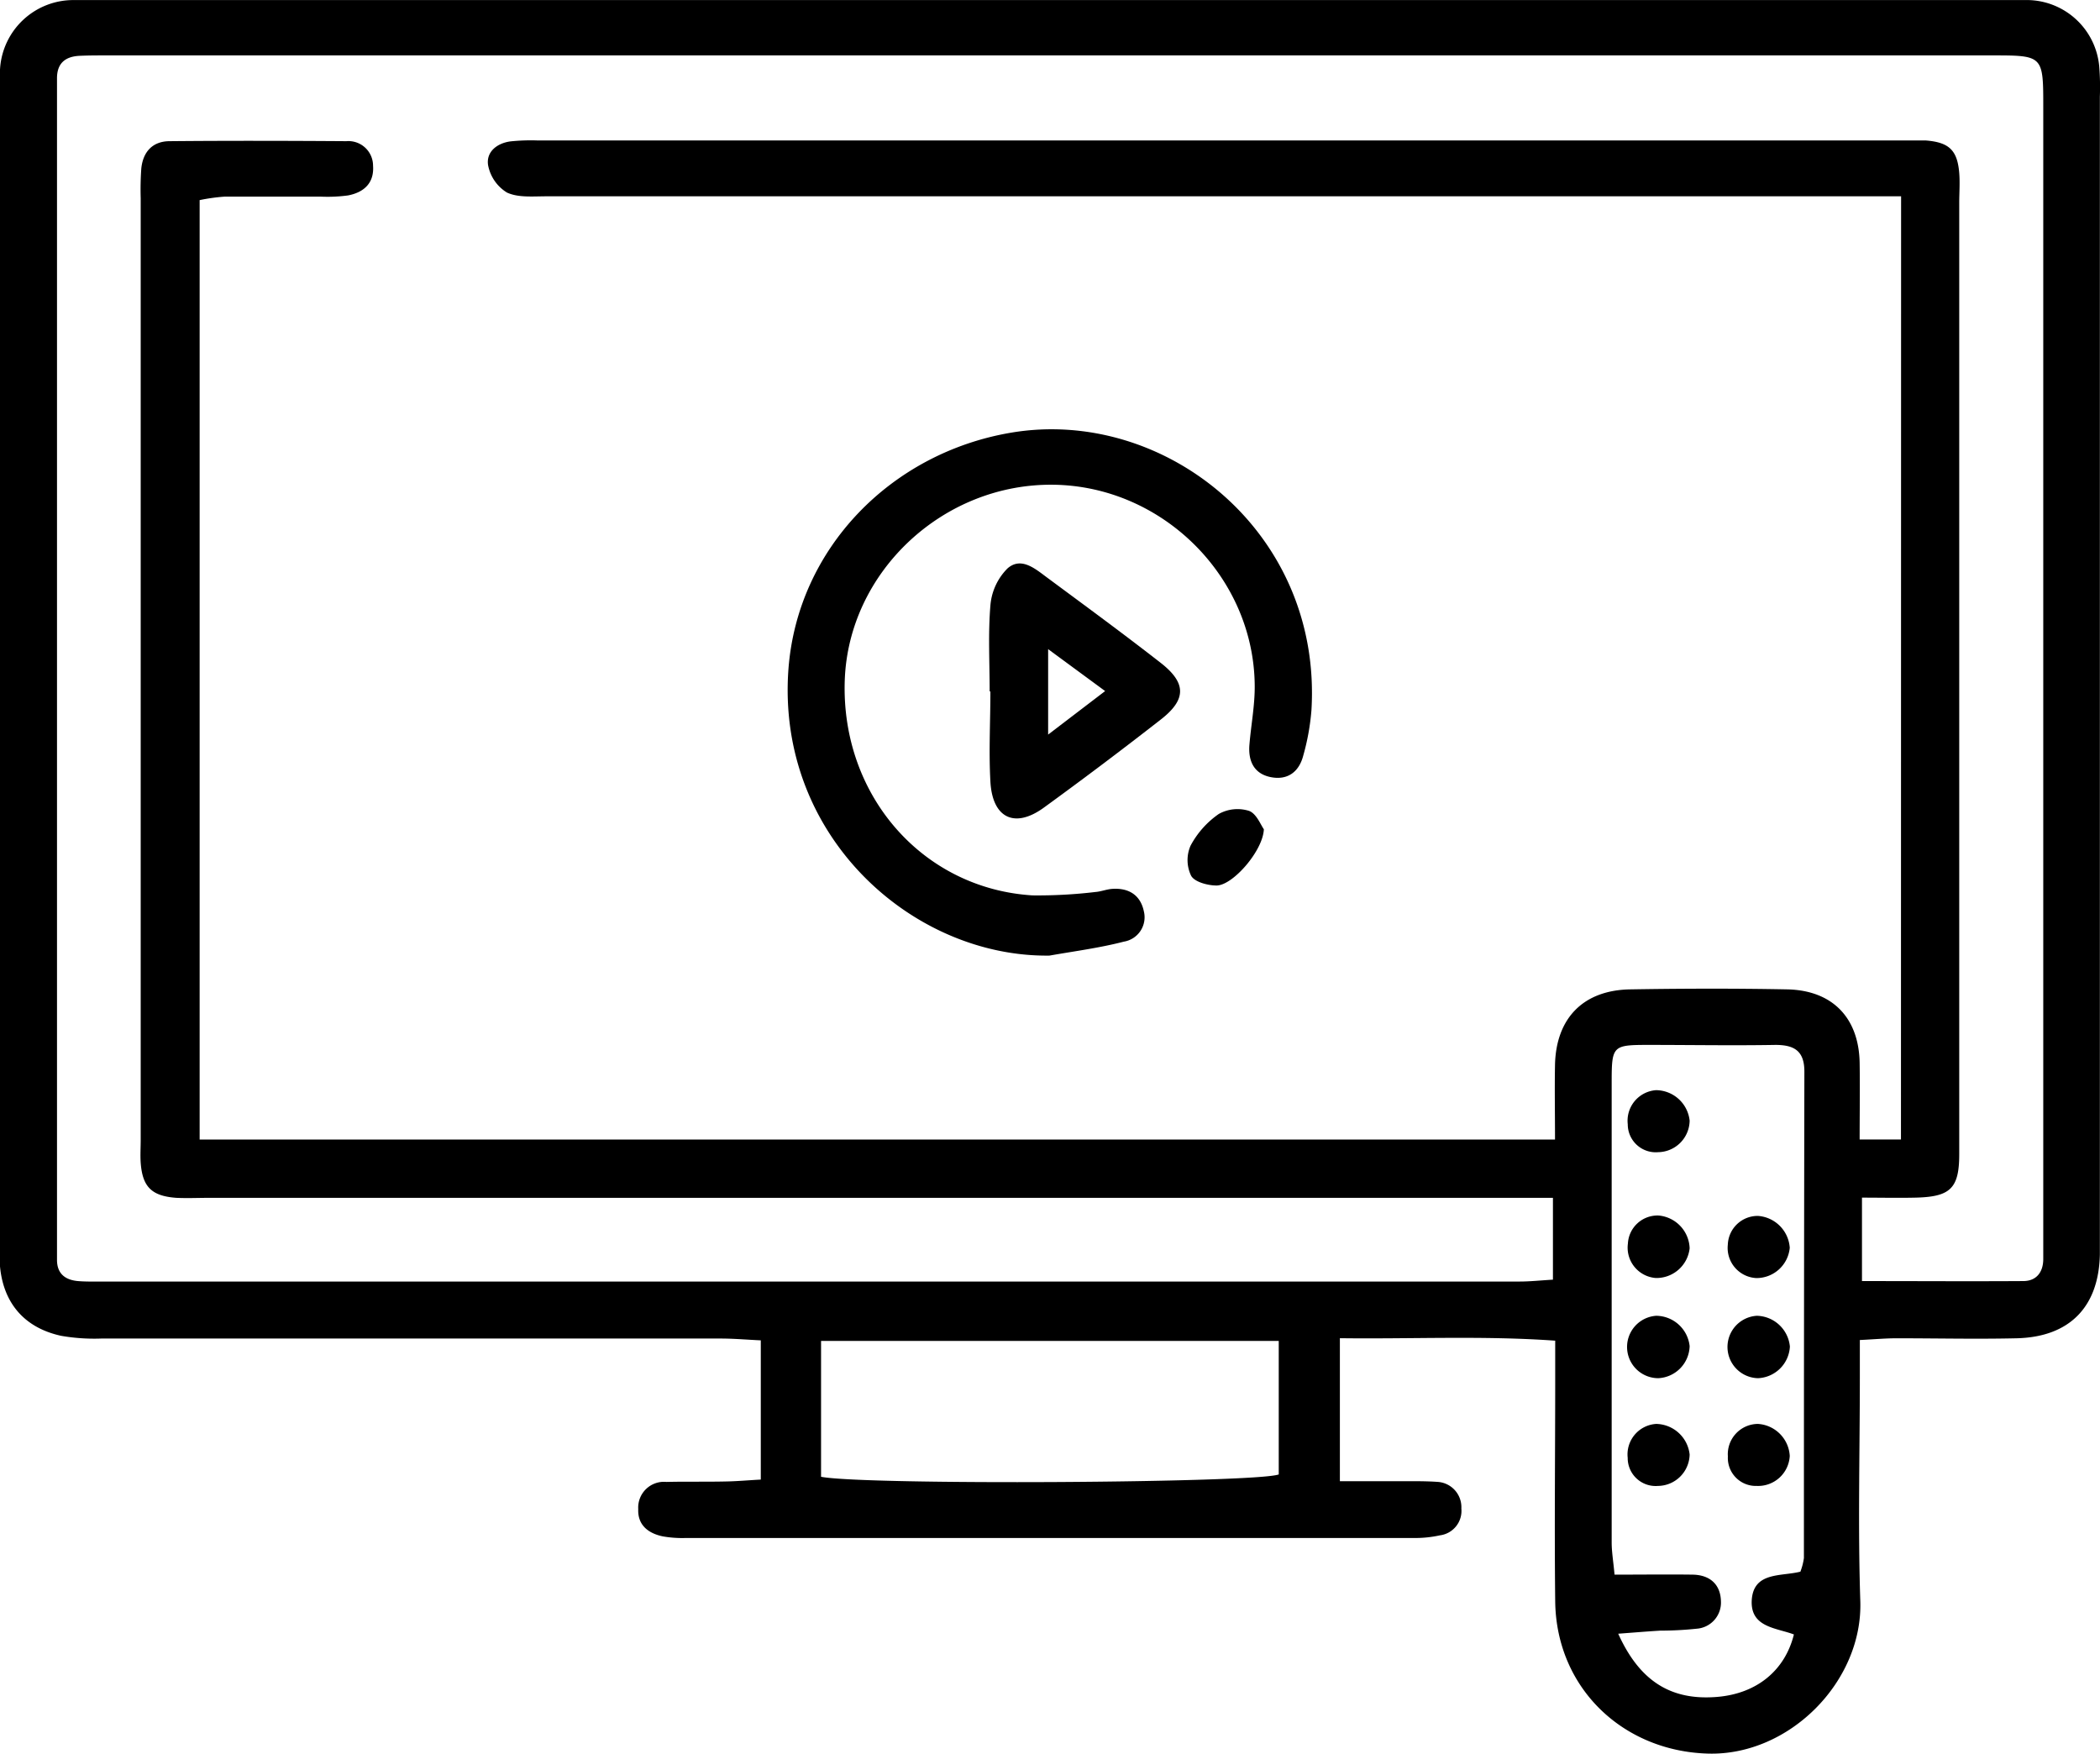
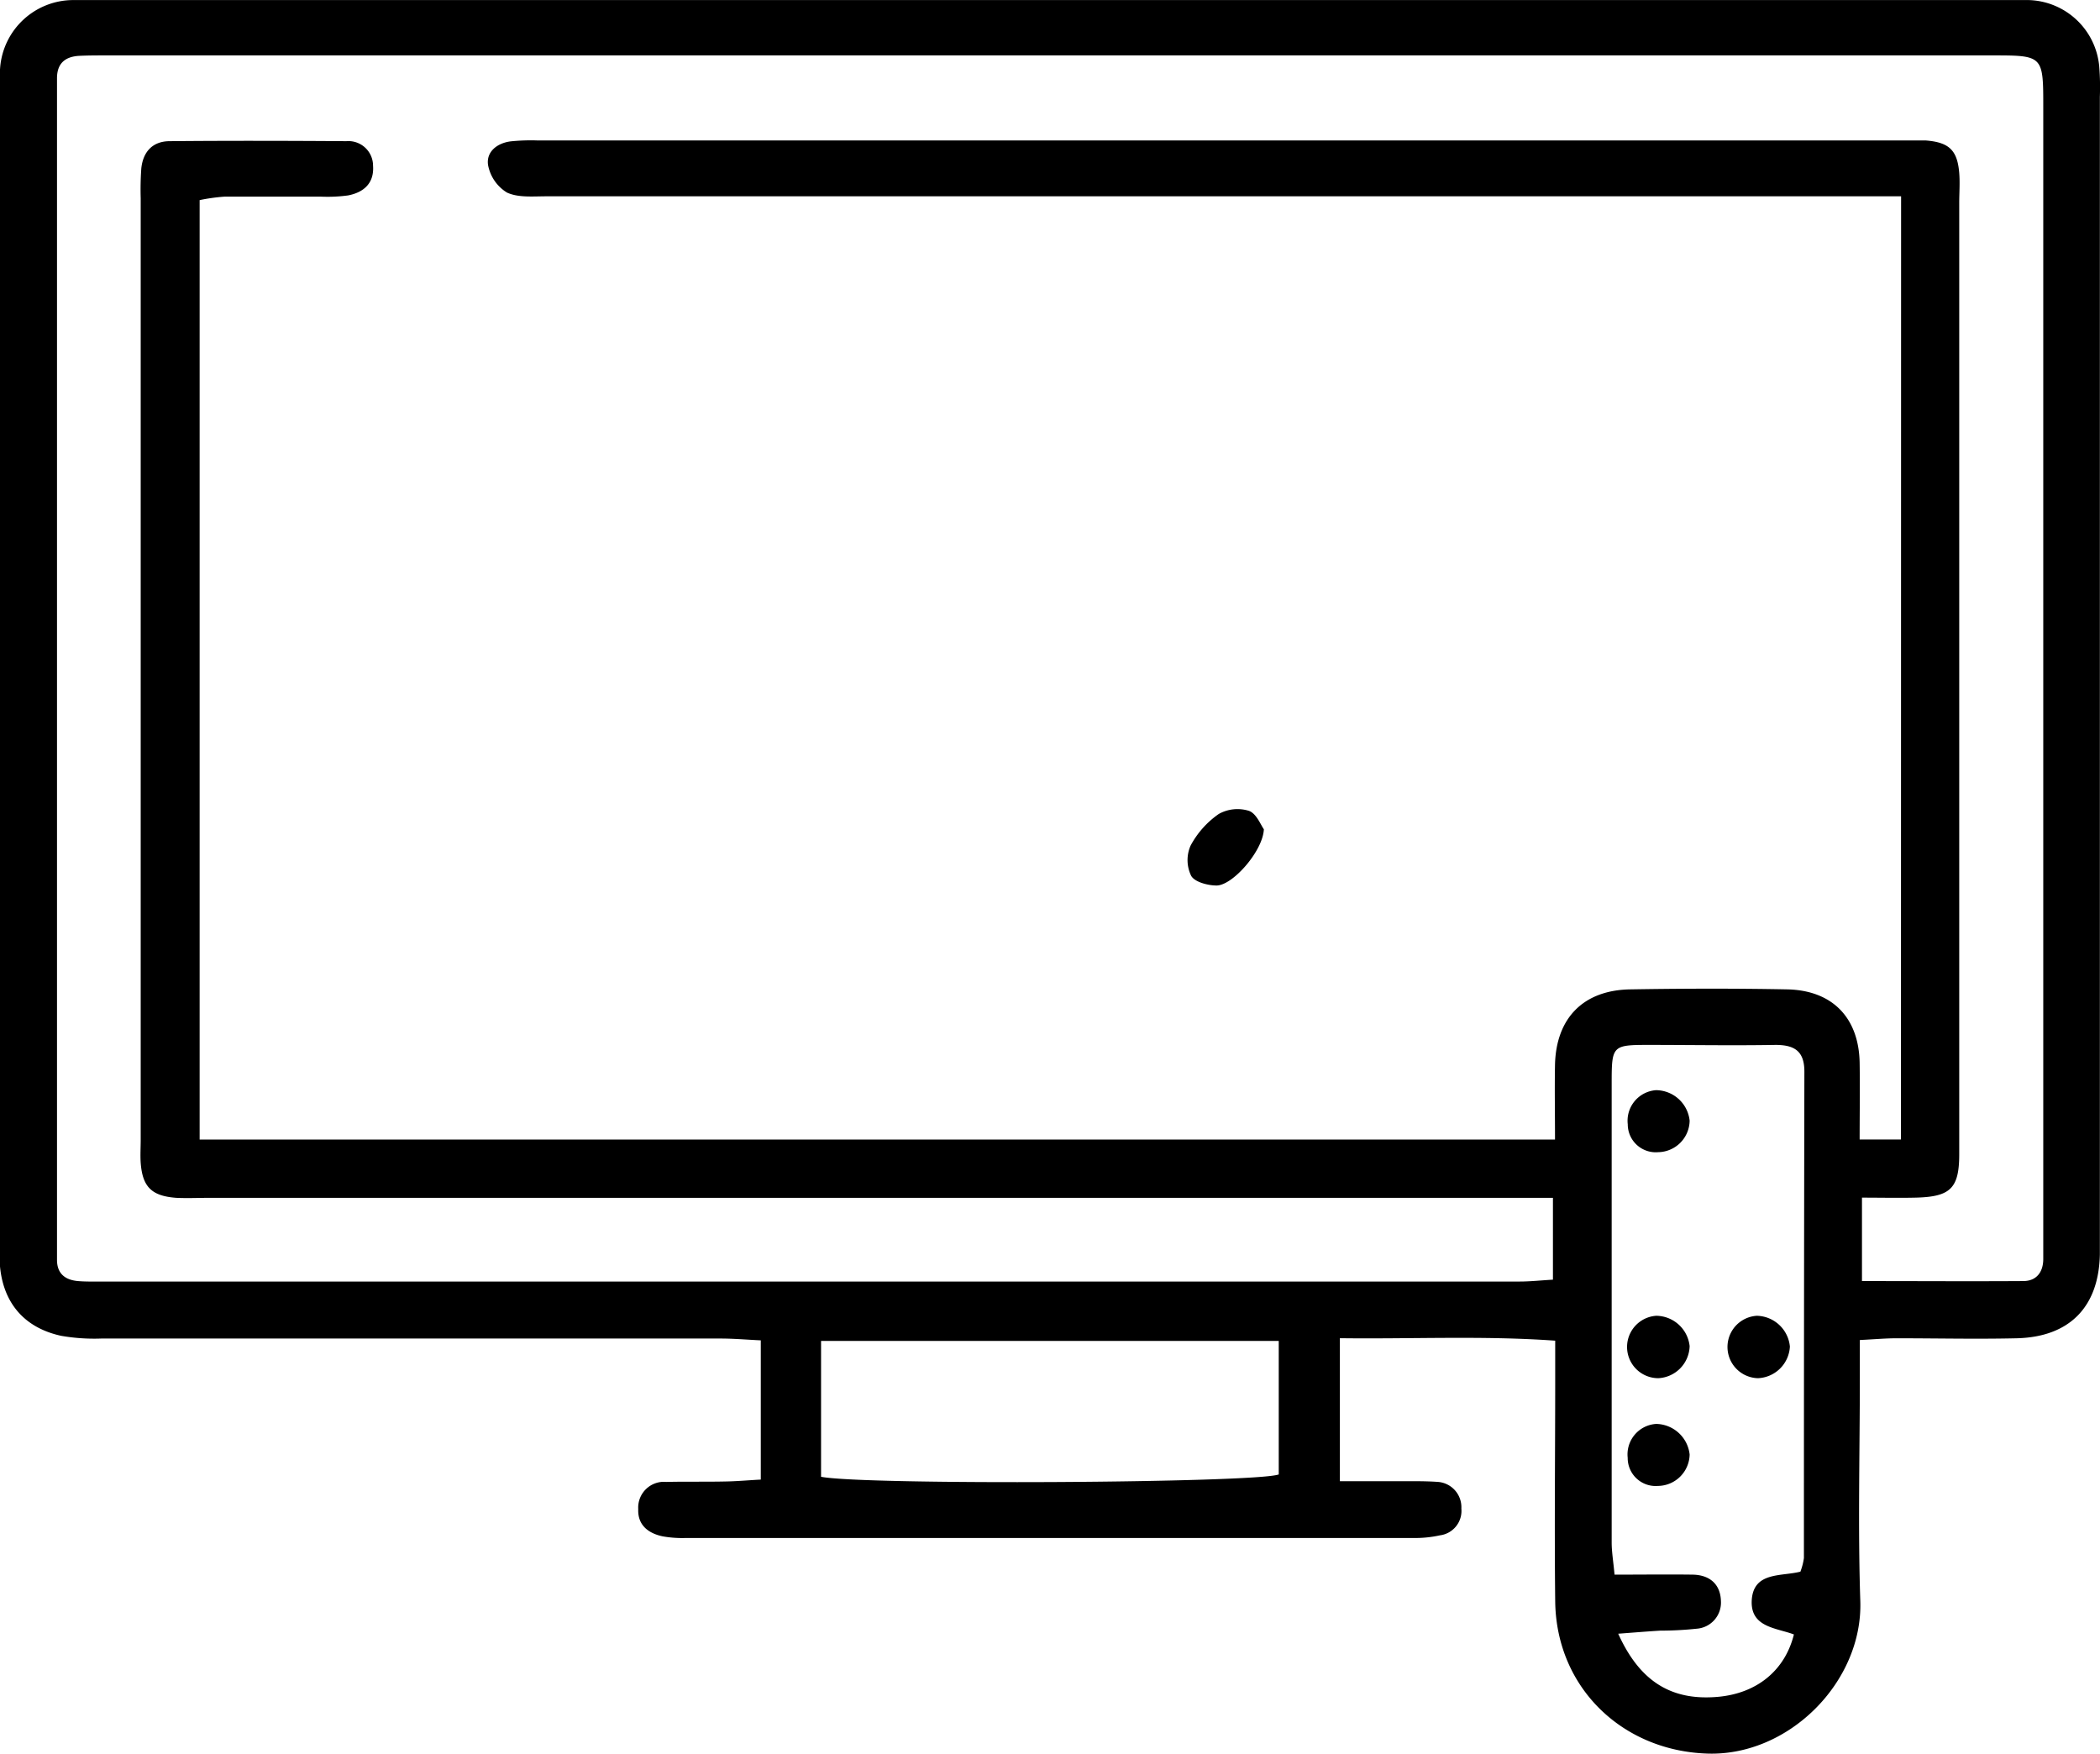
<svg xmlns="http://www.w3.org/2000/svg" id="Warstwa_1" data-name="Warstwa 1" viewBox="0 0 314.62 262.75">
  <path d="M260.84,421.65V400.79c-2-.09-3.91-.26-5.83-.27q-46.48,0-93,0a28.87,28.87,0,0,1-6-.41c-5.66-1.24-8.83-5.12-9.19-10.91-.07-1.16,0-2.33,0-3.5q0-85.73,0-171.44c0-1.33-.07-2.67.05-4A11,11,0,0,1,157.85,200c1,0,2,0,3,0h286.4c1.17,0,2.33,0,3.5,0a10.92,10.92,0,0,1,10.62,10,39.49,39.49,0,0,1,.09,4.49V385.45c0,.84,0,1.67,0,2.5-.17,7.84-4.55,12.34-12.46,12.53-6,.14-12,0-18,0-1.63,0-3.25.15-5.5.26v5.65c0,11.17-.3,22.34.07,33.49.38,12-10.62,23.17-22.83,22.82-12.78-.37-22.73-9.86-22.88-22.81-.13-11,0-22,0-33v-6.05c-10.82-.77-21.34-.23-32.26-.37v21.42h10.07c1.5,0,3,0,4.49.1a3.8,3.8,0,0,1,3.64,4A3.69,3.69,0,0,1,362.6,430a17.43,17.43,0,0,1-4,.4q-54.48,0-109,0a16.79,16.79,0,0,1-3.48-.25c-2.15-.46-3.74-1.69-3.64-4.08A3.86,3.86,0,0,1,246.7,422c3-.07,6,0,9-.07C257.32,421.9,258.94,421.75,260.84,421.65ZM431.68,229.4h-28q-87.51,0-175,0c-2,0-4.2.22-5.88-.57a6.15,6.15,0,0,1-2.81-4.07c-.33-2,1.31-3.32,3.36-3.59a29.6,29.6,0,0,1,4-.14h205.5c.83,0,1.67,0,2.49,0,3.52.27,4.77,1.45,5.05,4.87.12,1.49,0,3,0,4.5V344.9c0,9.33,0,18.66,0,28,0,5.15-1.34,6.39-6.57,6.51-2.6.06-5.21,0-8,0v12.5c8.26,0,16.21.05,24.16,0,1.94,0,3-1.3,3-3.31,0-1.33,0-2.67,0-4V216.07c0-7.76,0-7.78-7.65-7.78H162.83c-1.34,0-2.67,0-4,.06-2.16.09-3.44,1.09-3.43,3.39,0,1.17,0,2.33,0,3.5q0,85,0,170c0,1.17,0,2.33,0,3.5,0,2.05,1.22,3,3.13,3.17,1.16.1,2.33.07,3.49.07q106.26,0,212.5,0c1.61,0,3.22-.18,5-.28V379.44H178.27c-1.67,0-3.34.08-5,0-3.69-.27-5.06-1.64-5.33-5.23-.08-1.16,0-2.33,0-3.5v-141a44.74,44.74,0,0,1,.09-4.49c.26-2.49,1.69-4.06,4.22-4.08,8.84-.08,17.67-.06,26.5,0a3.69,3.69,0,0,1,4,3.67c.19,2.57-1.33,4-3.77,4.46a22.94,22.94,0,0,1-4,.18c-4.84,0-9.67,0-14.5,0a27.85,27.85,0,0,0-3.71.52V370.71H379.83c0-4-.07-7.6,0-11.23.17-7,4.28-11.16,11.28-11.27,7.83-.13,15.67-.15,23.5,0,6.8.14,10.74,4.27,10.86,11,.06,3.78,0,7.56,0,11.49h6.19Zm-15.07,206a9.18,9.18,0,0,0,.51-2q0-36.43.07-72.87c0-3.06-1.46-4-4.34-4-6.32.11-12.64,0-19,0-5.41,0-5.53.12-5.53,5.65q0,34.44,0,68.88c0,1.43.25,2.86.43,4.83,4.13,0,7.93-.05,11.72,0,2.54.05,4.16,1.43,4.22,4a3.92,3.92,0,0,1-3.63,4.1,52.17,52.17,0,0,1-5.47.29c-2,.12-4,.29-6.29.46,3.25,7.2,8,10.06,14.9,9.46,5.84-.51,10.07-3.92,11.42-9.35-2.65-1-6.5-1.05-6.32-5.07C409.53,435.41,413.71,436.19,416.61,435.44ZM269.87,421.23c6.5,1.28,65.09.93,68.57-.35v-20H269.87Z" transform="translate(-146.86 -199.99)" />
-   <path d="M304.09,343.15c-20.43.27-41-17.87-39.1-43,1.4-18.06,15.42-32.31,33.35-35.34,22.9-3.87,46.61,14.78,45,41.56a35,35,0,0,1-1.24,6.86c-.63,2.4-2.34,3.69-4.87,3.18s-3.39-2.45-3.18-4.88c.25-3,.83-5.95.79-8.92-.17-16.24-13.81-29.76-30.1-30-16.58-.24-30.77,13.06-31.32,29.33-.57,17.14,11.6,31.16,28.12,32.19a73.13,73.13,0,0,0,9.44-.51c.82-.06,1.62-.39,2.45-.46,2.49-.19,4.28.88,4.8,3.35a3.7,3.7,0,0,1-3,4.55C311.62,342,307.83,342.49,304.09,343.15Z" transform="translate(-146.86 -199.99)" />
-   <path d="M295.13,303.59c0-4.33-.25-8.68.12-13a8.84,8.84,0,0,1,2.57-5.46c2-1.73,4.06,0,5.8,1.3,5.75,4.26,11.53,8.49,17.18,12.9,3.82,3,3.8,5.46,0,8.43q-8.67,6.77-17.56,13.23c-4.37,3.17-7.71,1.56-8-3.93-.25-4.48,0-9,0-13.49Zm8.76,6.45,8.54-6.52-8.54-6.28Z" transform="translate(-146.86 -199.99)" />
  <path d="M336.21,324.22c-.13,3.23-4.64,8.4-7.07,8.43-1.32,0-3.28-.51-3.82-1.45a5.4,5.4,0,0,1-.1-4.5,13.5,13.5,0,0,1,4.24-4.77,5.76,5.76,0,0,1,4.53-.46C335.11,321.88,335.75,323.6,336.21,324.22Z" transform="translate(-146.86 -199.99)" />
  <path d="M400,367.87a4.79,4.79,0,0,1-4.72,4.73,4.19,4.19,0,0,1-4.55-4.18,4.59,4.59,0,0,1,4.25-5.11A5.11,5.11,0,0,1,400,367.87Z" transform="translate(-146.86 -199.99)" />
  <path d="M400,417.89a4.8,4.8,0,0,1-4.75,4.71,4.19,4.19,0,0,1-4.53-4.21,4.58,4.58,0,0,1,4.27-5.08A5.14,5.14,0,0,1,400,417.89Z" transform="translate(-146.86 -199.99)" />
-   <path d="M415,418.11a4.75,4.75,0,0,1-4.95,4.49,4.19,4.19,0,0,1-4.32-4.42,4.54,4.54,0,0,1,4.5-4.87A5.09,5.09,0,0,1,415,418.11Z" transform="translate(-146.86 -199.99)" />
-   <path d="M400,387a5,5,0,0,1-5.07,4.45,4.56,4.56,0,0,1-4.18-5.15,4.44,4.44,0,0,1,4.61-4.21A5.1,5.1,0,0,1,400,387Z" transform="translate(-146.86 -199.99)" />
-   <path d="M415,386.92a5,5,0,0,1-5,4.54,4.52,4.52,0,0,1-4.28-5,4.47,4.47,0,0,1,4.53-4.31A5.13,5.13,0,0,1,415,386.92Z" transform="translate(-146.86 -199.99)" />
  <path d="M395.3,406.46a4.68,4.68,0,0,1-.3-9.35,5.09,5.09,0,0,1,5,4.54A4.94,4.94,0,0,1,395.3,406.46Z" transform="translate(-146.86 -199.99)" />
  <path d="M410.07,397.11a5.09,5.09,0,0,1,4.95,4.61,5,5,0,0,1-4.79,4.74,4.68,4.68,0,0,1-.16-9.35Z" transform="translate(-146.86 -199.99)" />
</svg>